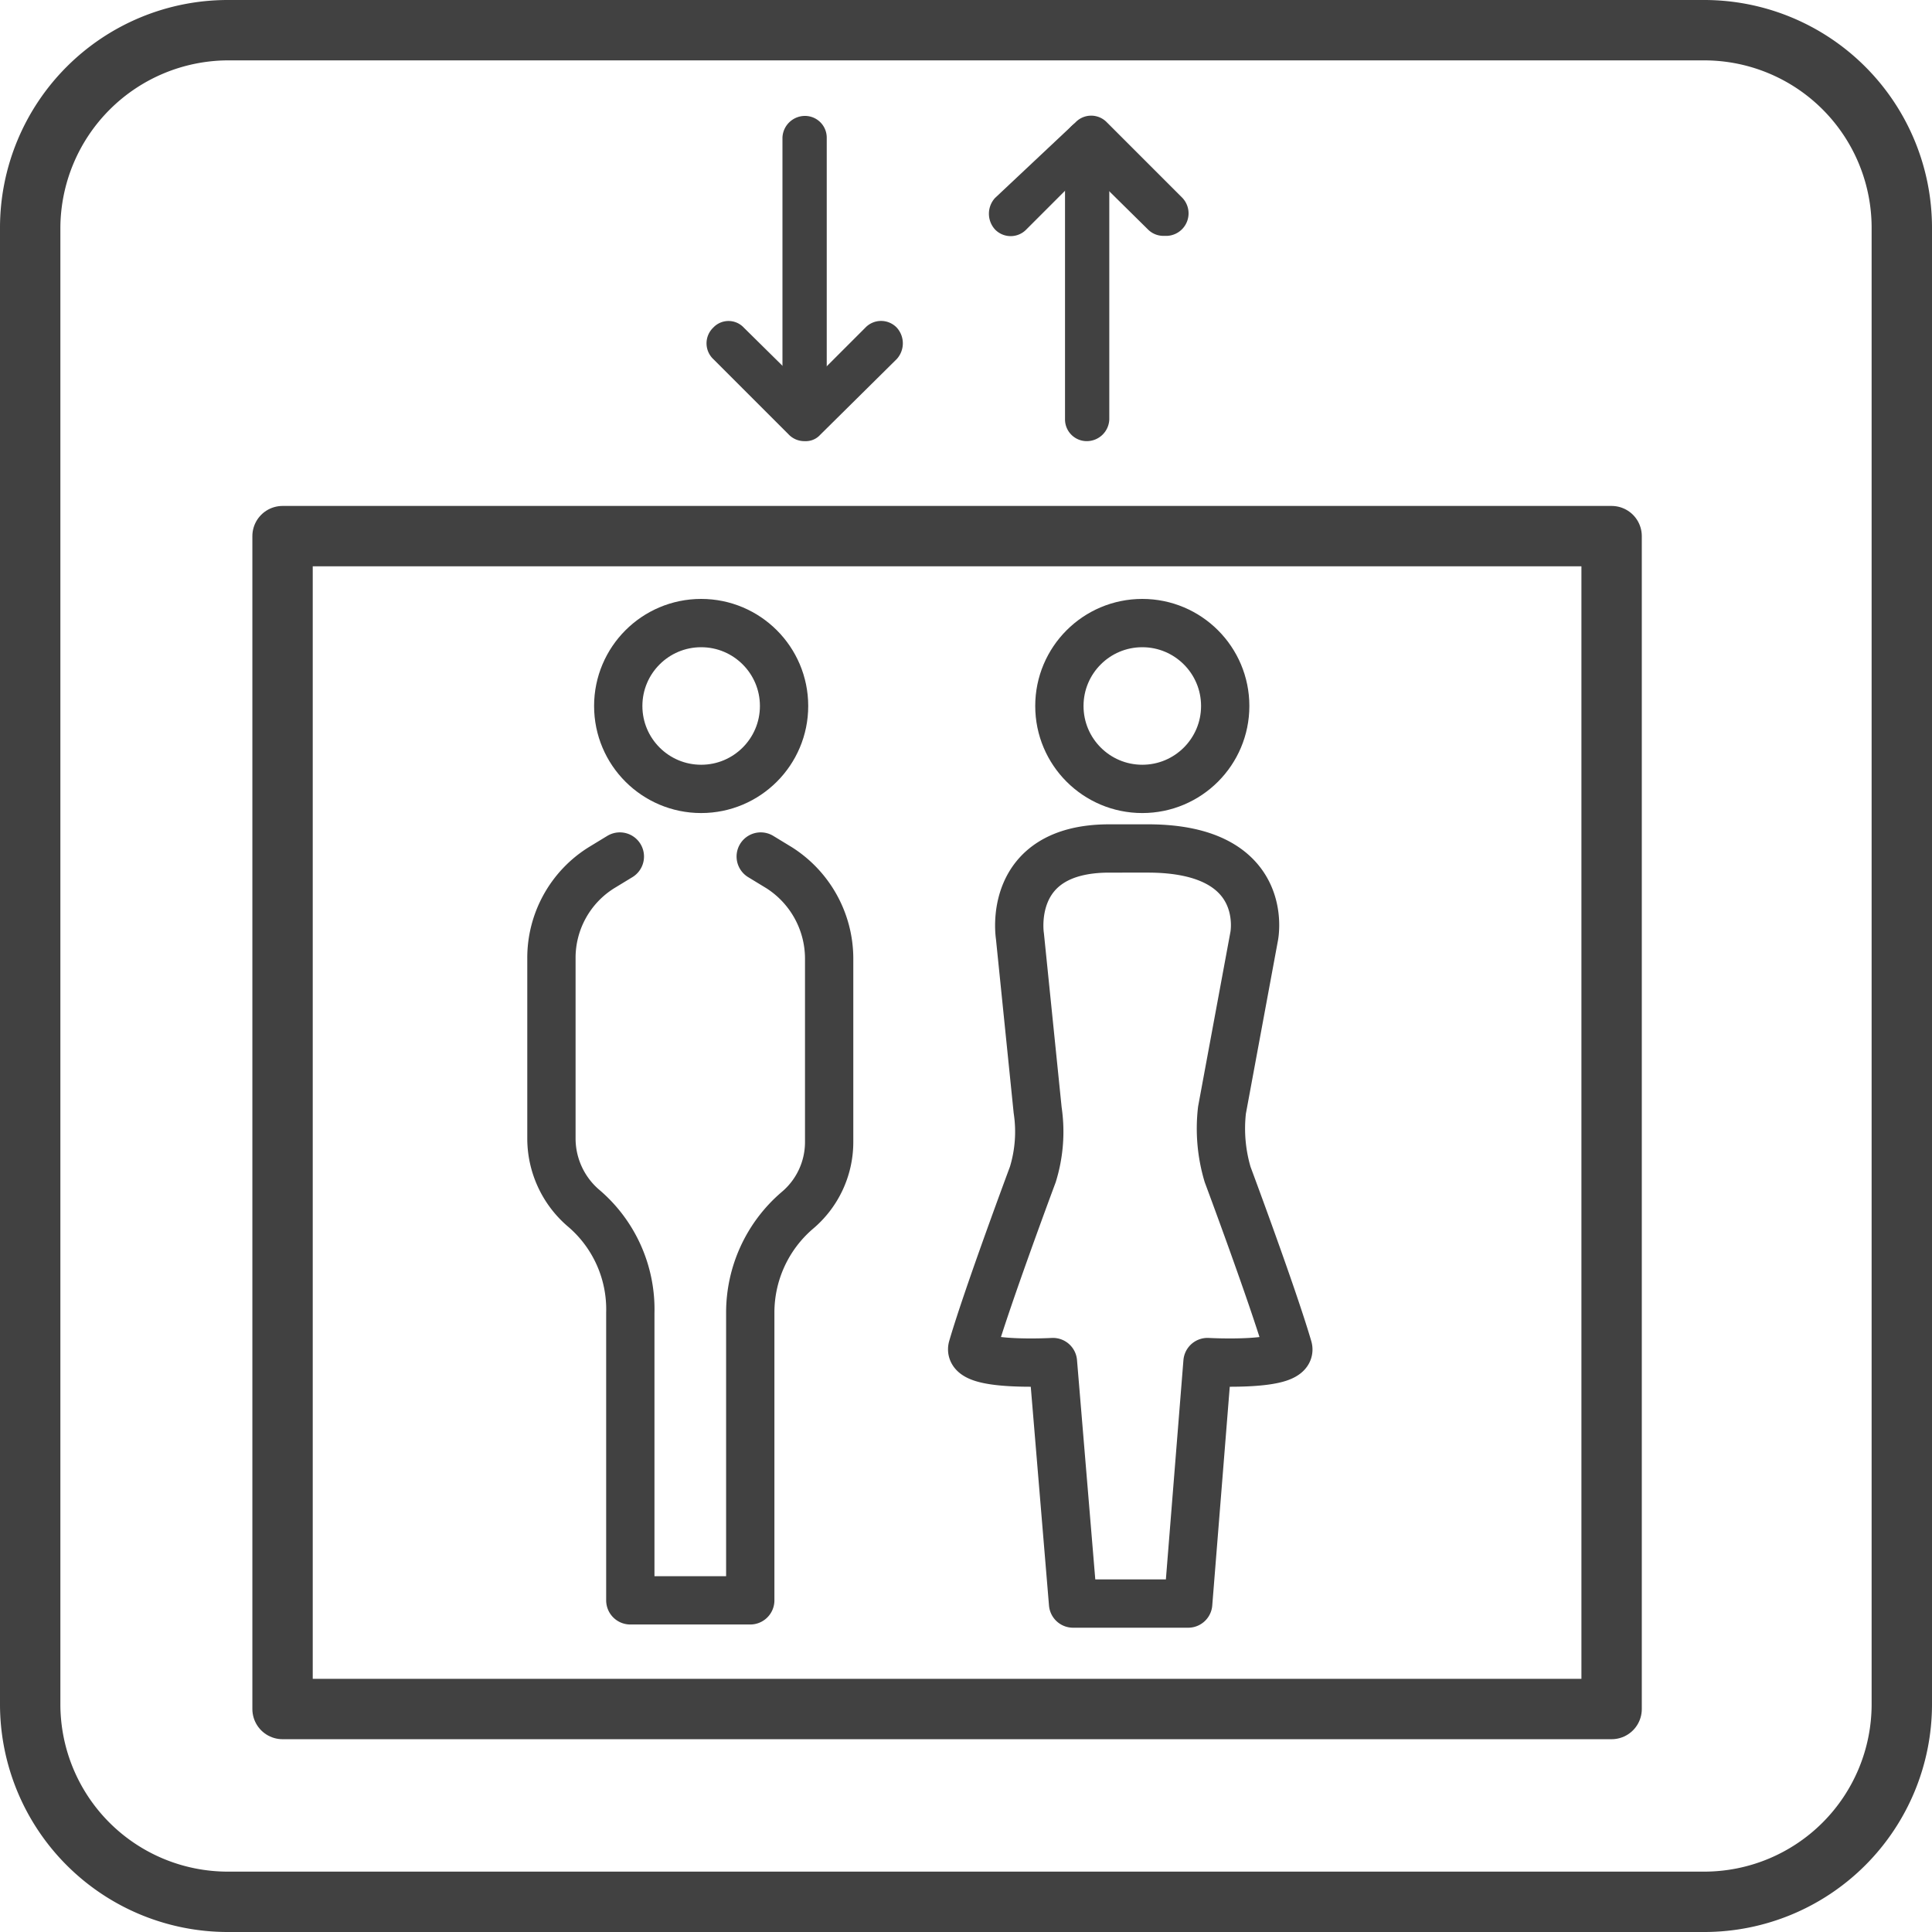
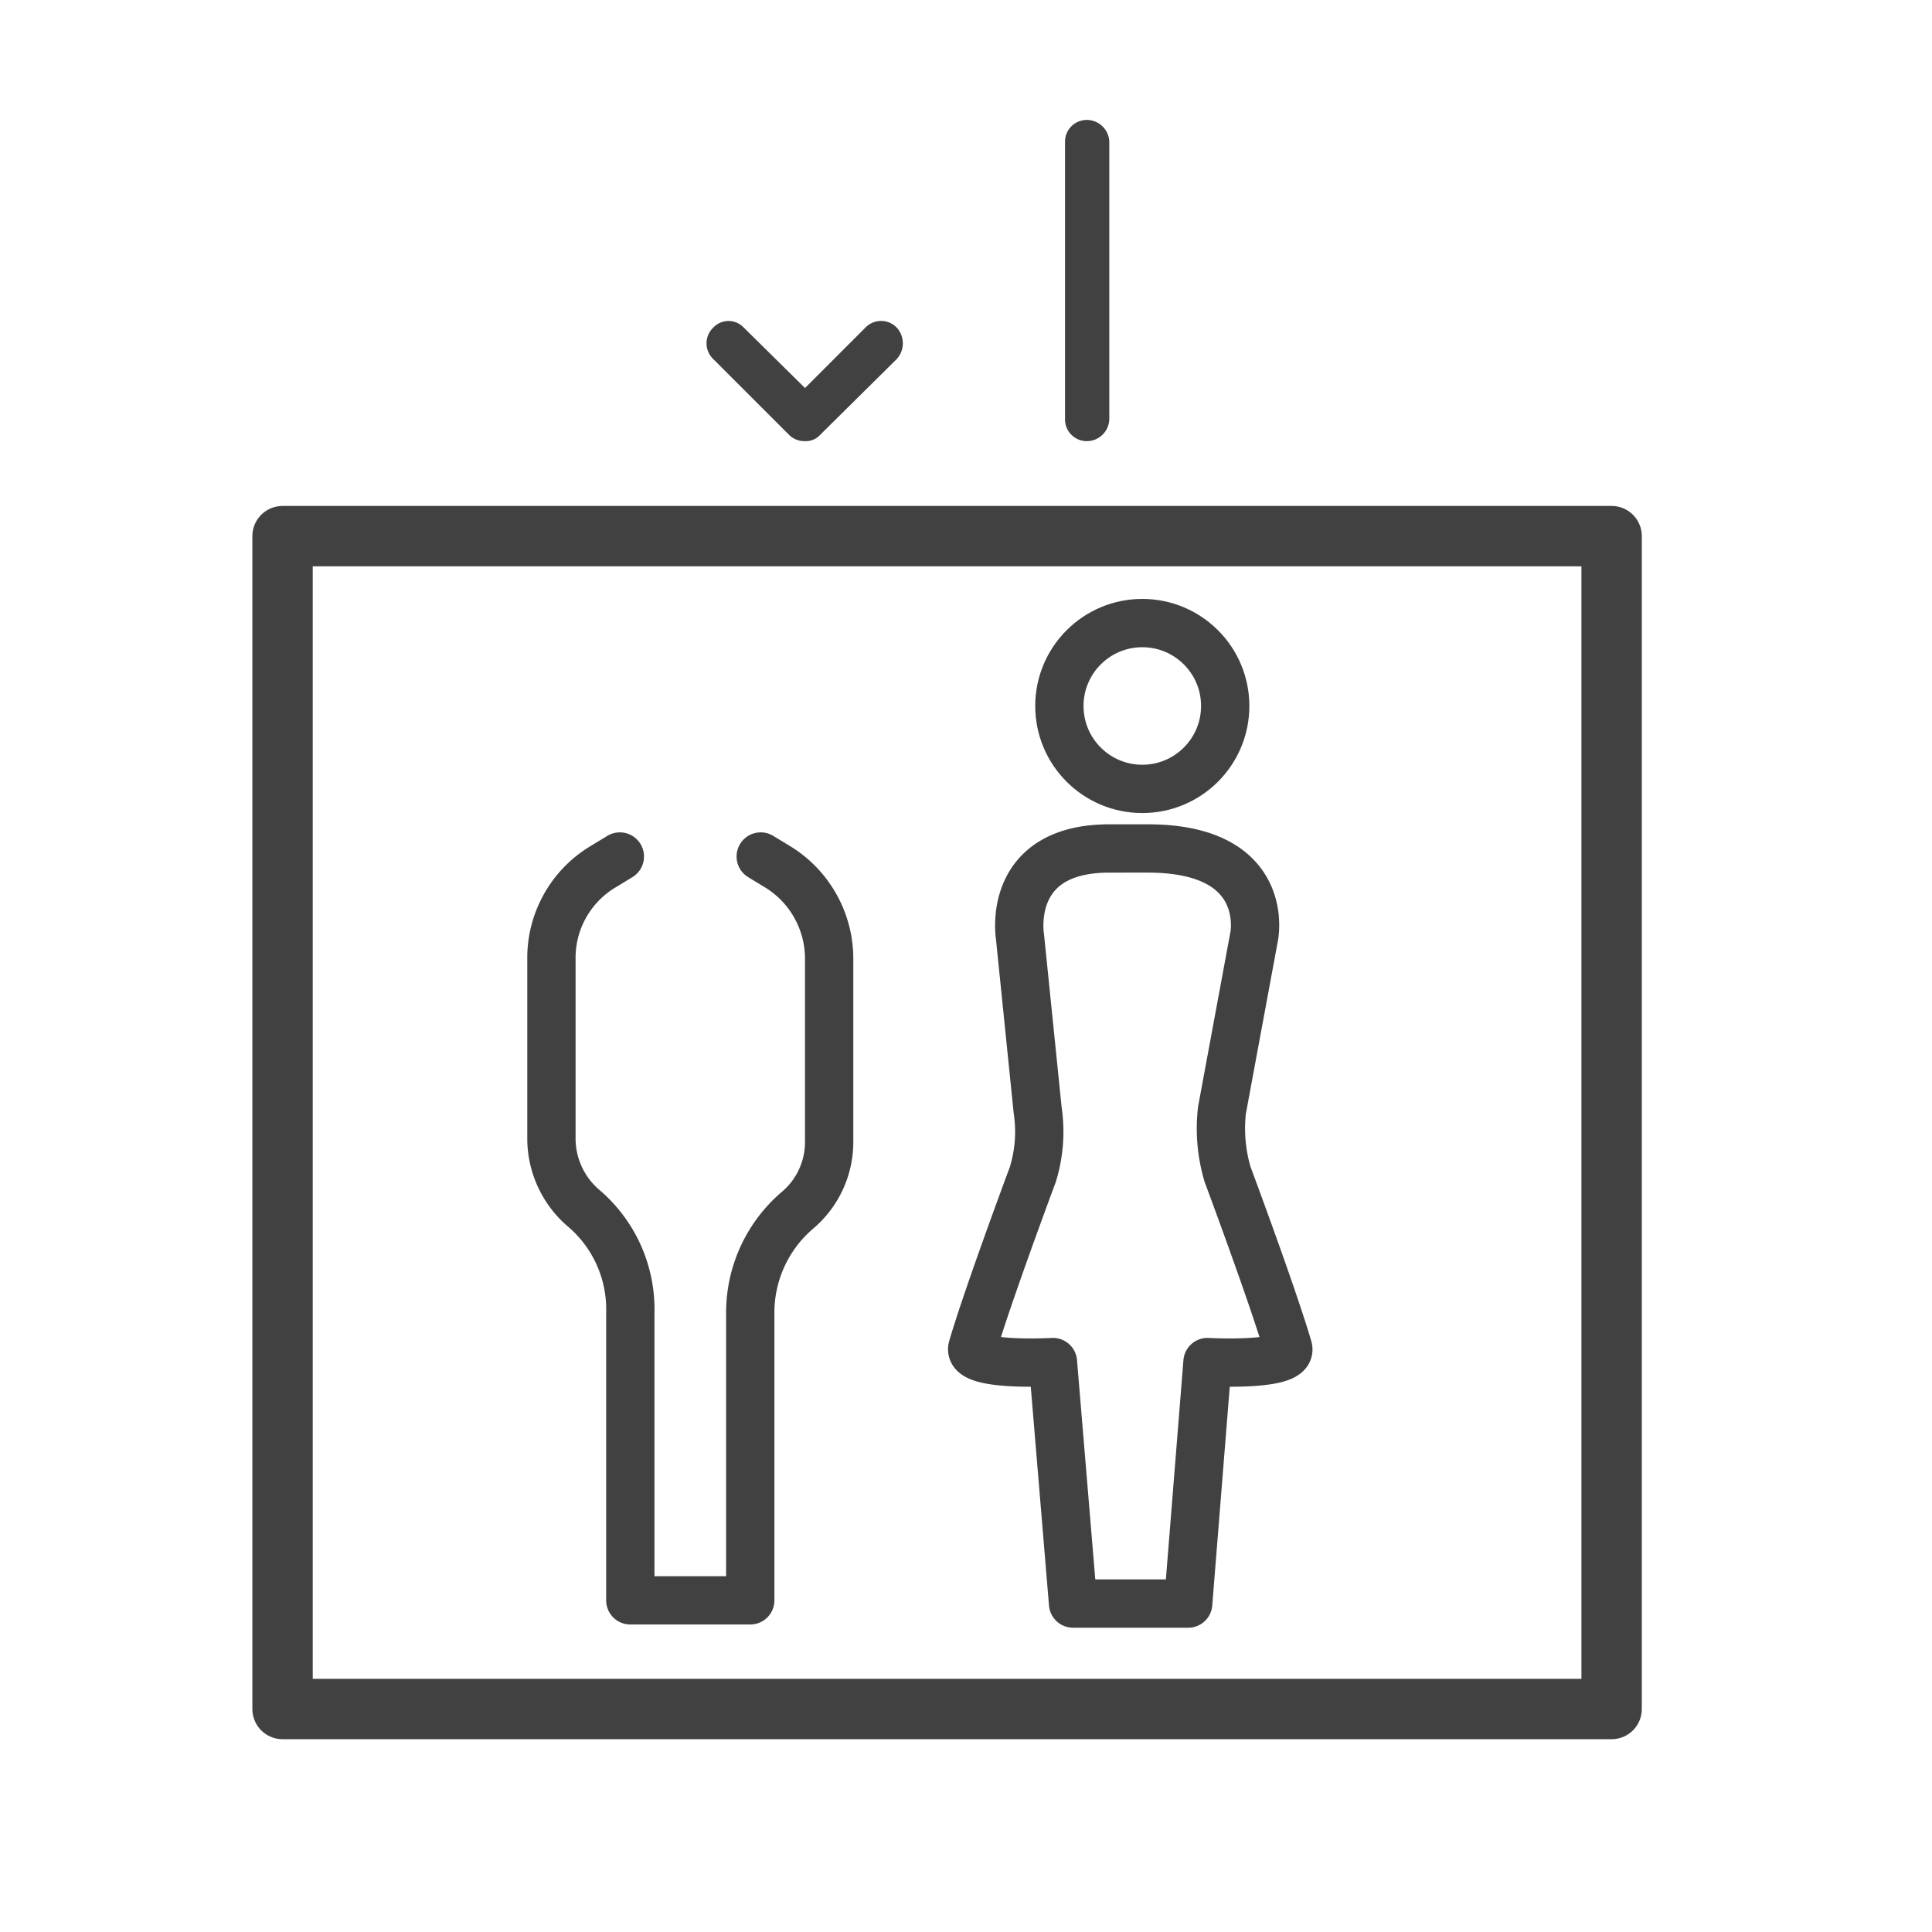
<svg xmlns="http://www.w3.org/2000/svg" viewBox="0 0 24 24">
  <defs>
    <style>.cls-1{fill:#414141;}.cls-2,.cls-3{fill:none;stroke:#414141;stroke-linecap:round;stroke-linejoin:round;}.cls-2{stroke-width:0.75px;}.cls-3{stroke-width:0.6px;}</style>
  </defs>
  <g id="toilet_icons" data-name="toilet icons">
-     <path class="cls-1" d="M21.17.75a2.08,2.08,0,0,1,2.08,2.08V21.17a2.08,2.08,0,0,1-2.08,2.08H2.83A2.08,2.08,0,0,1,.75,21.17V2.83A2.09,2.09,0,0,1,2.83.75H21.17m0-.75H2.83A2.83,2.83,0,0,0,0,2.83V21.17A2.83,2.83,0,0,0,2.83,24H21.17A2.83,2.83,0,0,0,24,21.17V2.83A2.83,2.83,0,0,0,21.17,0Z" />
    <path class="cls-1" d="M13.5,5.48a.27.27,0,0,1-.27-.27V1.76a.27.27,0,0,1,.27-.27.28.28,0,0,1,.28.27V5.21A.28.28,0,0,1,13.5,5.48Z" />
-     <path class="cls-1" d="M14.45,2.93a.27.27,0,0,1-.19-.08L13.5,2.1l-.75.75a.27.27,0,0,1-.39,0,.29.29,0,0,1,0-.39l1-.94a.27.27,0,0,1,.39,0l.94.94a.28.28,0,0,1-.19.47Z" />
-     <path class="cls-1" d="M10,5.43a.28.28,0,0,1-.28-.27V1.71A.28.28,0,0,1,10,1.44a.27.27,0,0,1,.27.27V5.16A.27.27,0,0,1,10,5.43Z" />
    <path class="cls-1" d="M10,5.48a.27.27,0,0,1-.2-.08l-.94-.94a.27.27,0,0,1,0-.39.26.26,0,0,1,.38,0l.76.75.75-.75a.27.27,0,0,1,.39,0,.29.29,0,0,1,0,.39l-.95.94A.24.24,0,0,1,10,5.48Z" />
    <rect class="cls-2" x="3.51" y="6.66" width="16.51" height="14.57" />
    <path class="cls-3" d="M13.78,10.54c-1.29,0-1.11,1.09-1.11,1.09l.22,2.16a1.8,1.8,0,0,1-.06.8s-.56,1.5-.75,2.15c-.07.24,1,.18,1,.18l.25,3h1.43l.24-3s1.08.06,1-.18c-.19-.65-.75-2.15-.75-2.15a2,2,0,0,1-.07-.8l.4-2.16s.22-1.09-1.32-1.09Z" />
    <circle class="cls-3" cx="14.19" cy="8.77" r="1.03" />
-     <circle class="cls-3" cx="8.71" cy="8.77" r="1.03" />
    <path class="cls-3" d="M9.45,10.64l.23.14a1.34,1.34,0,0,1,.62,1.12v2.29a1.11,1.11,0,0,1-.4.85,1.67,1.67,0,0,0-.58,1.27v3.57H7.83V16.31A1.65,1.65,0,0,0,7.24,15a1.14,1.14,0,0,1-.39-.85V11.9a1.32,1.32,0,0,1,.62-1.12l.23-.14" />
  </g>
</svg>